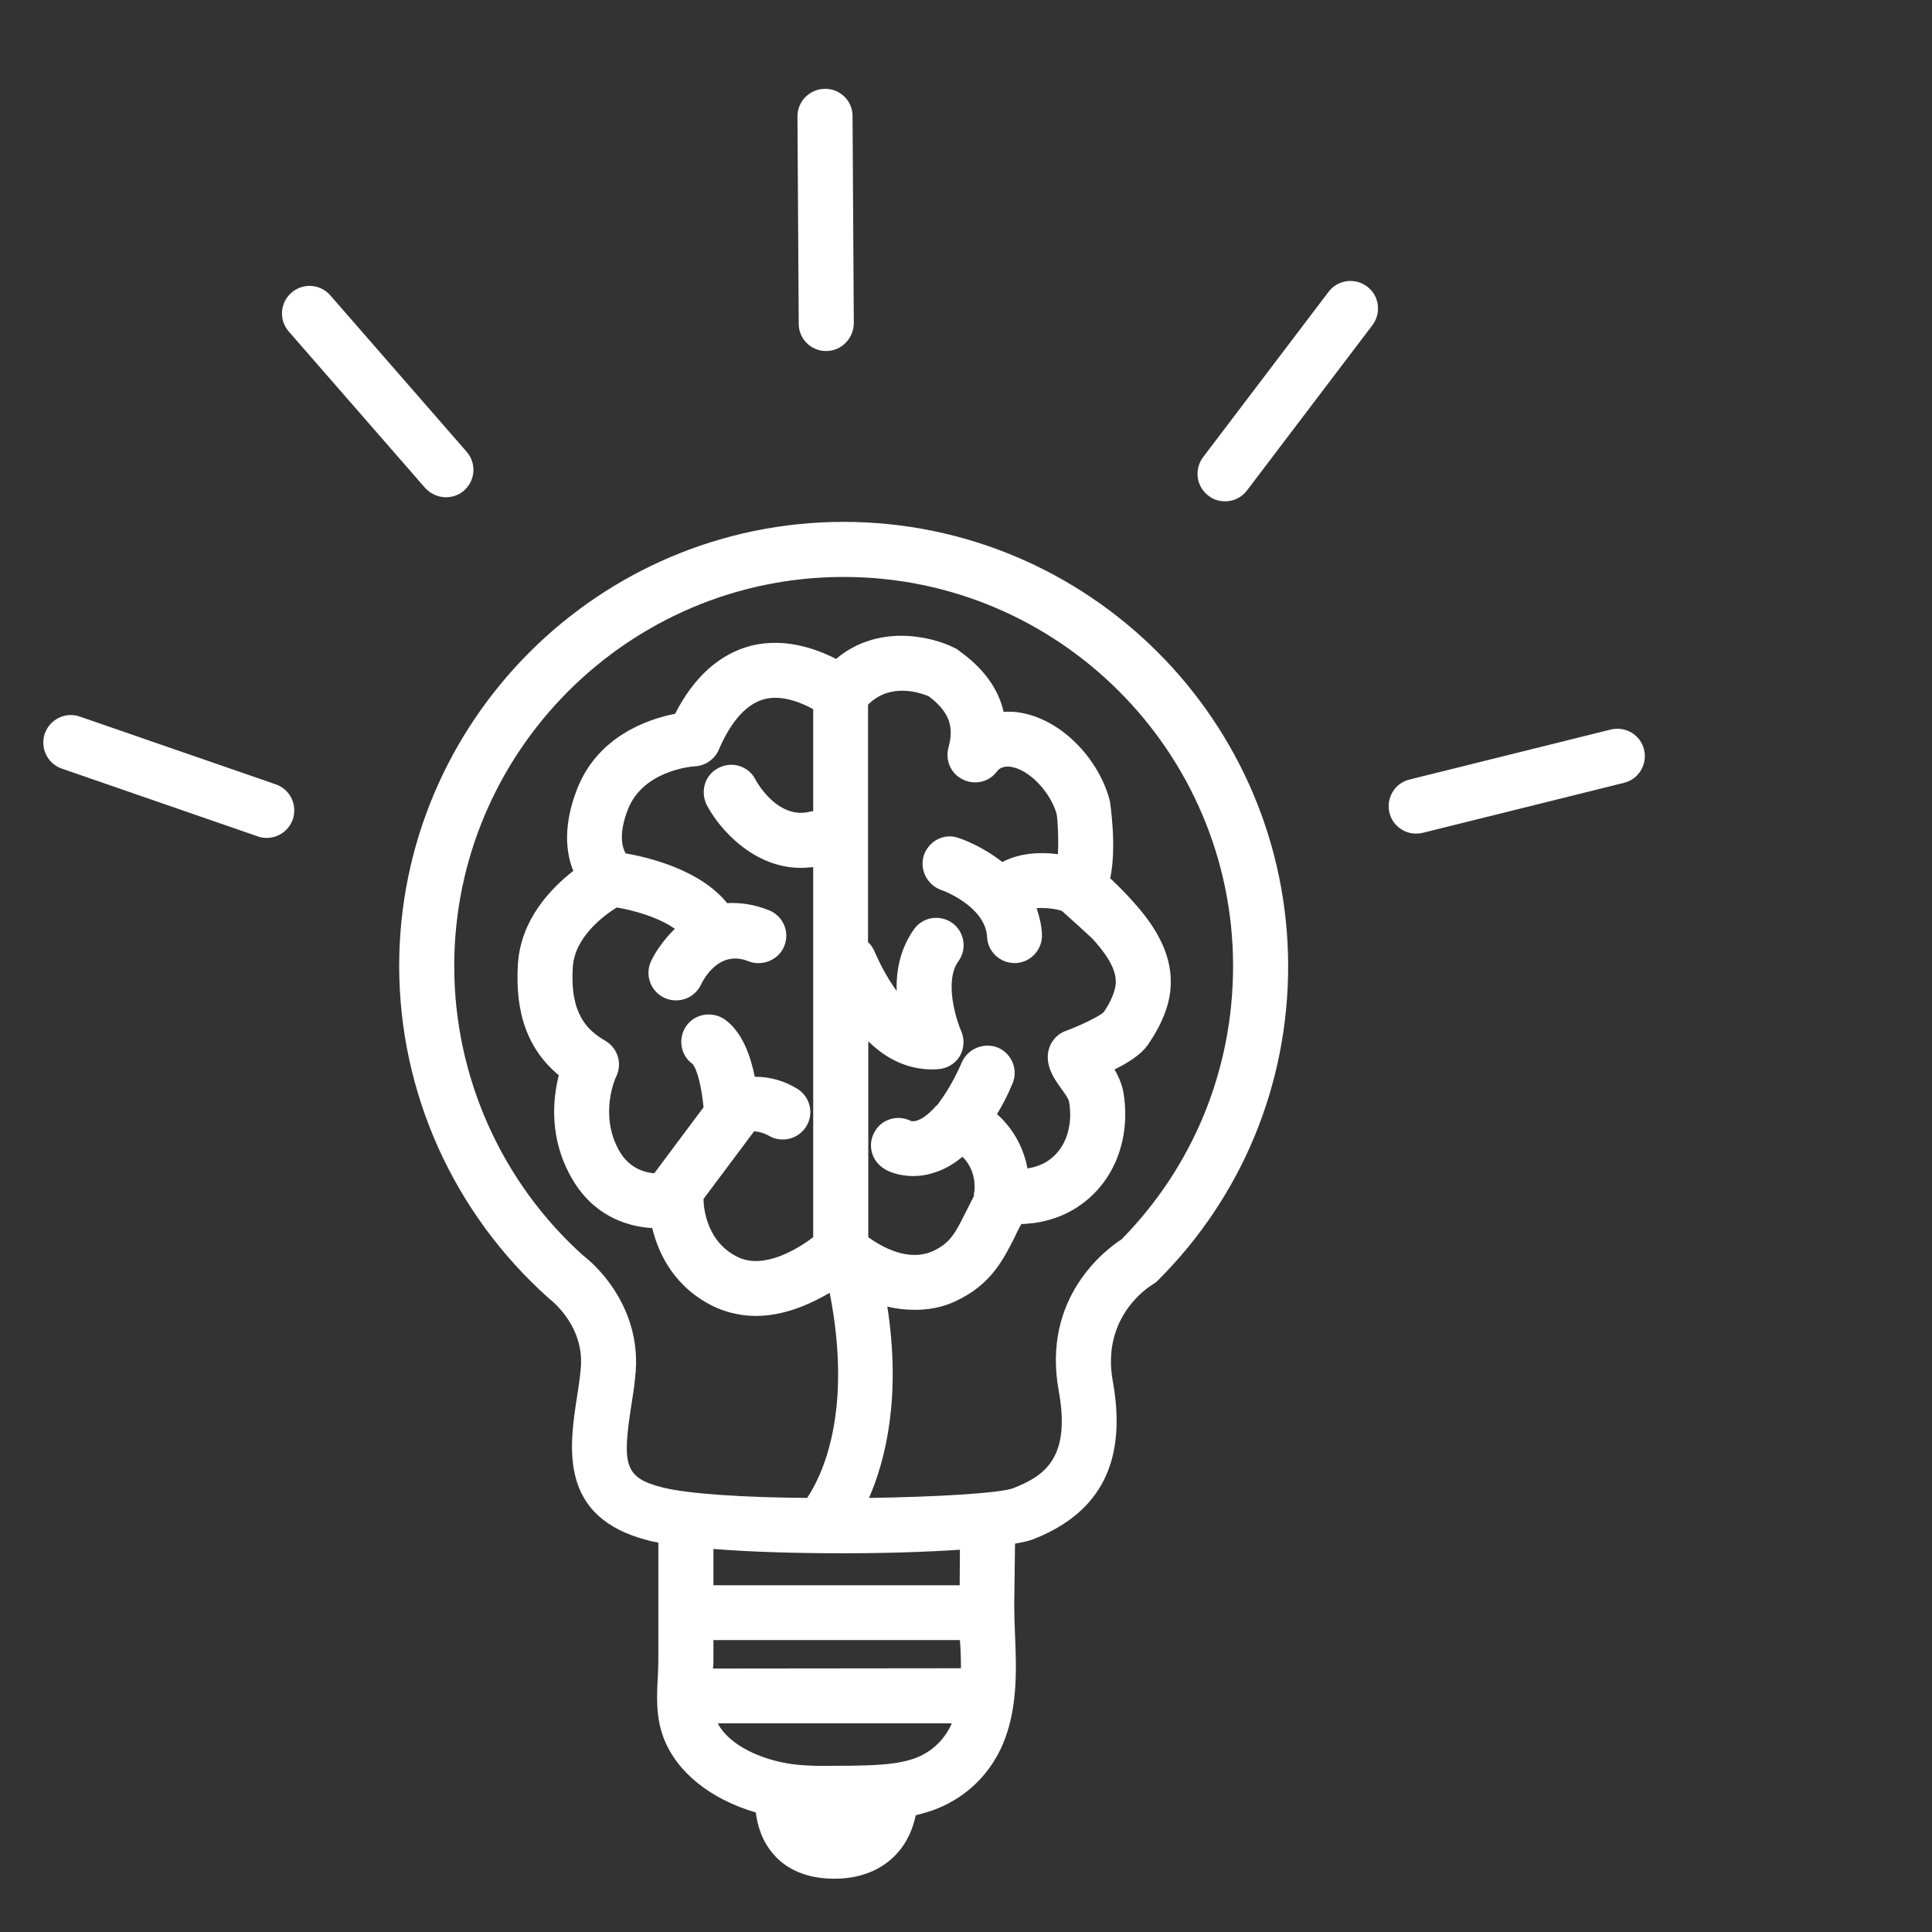
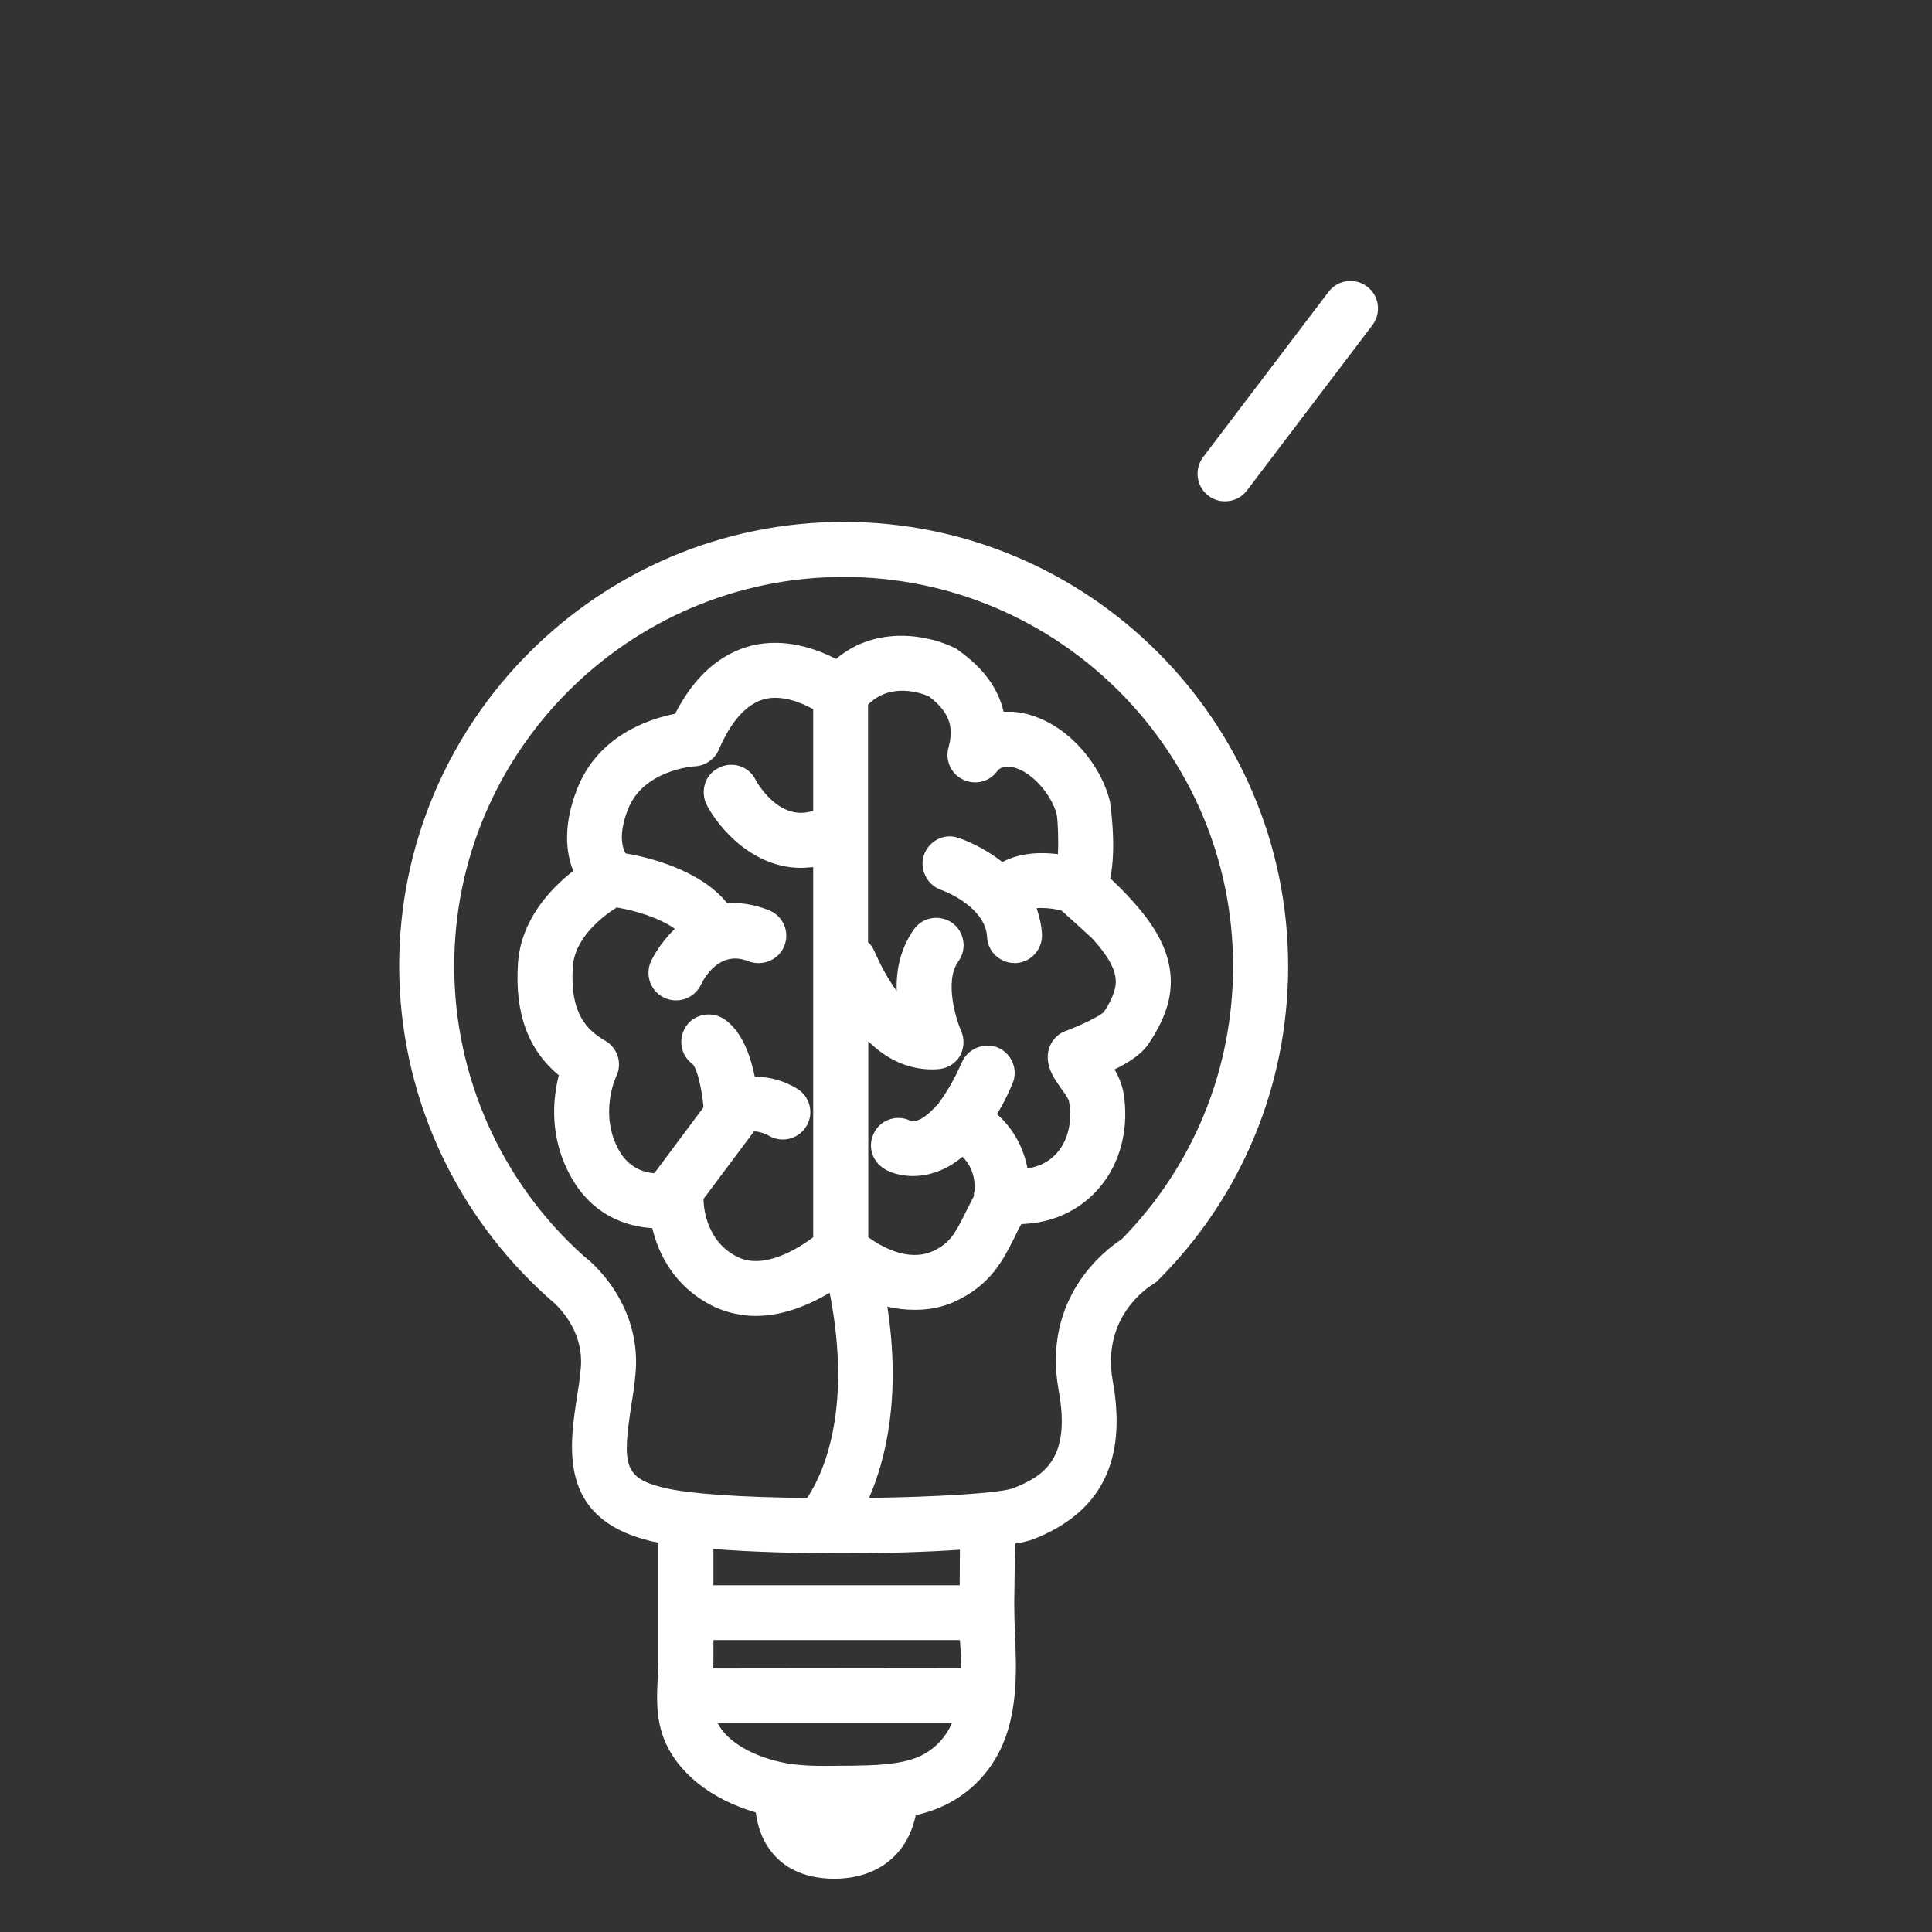
<svg xmlns="http://www.w3.org/2000/svg" width="1080" viewBox="0 0 810 810" height="1080" preserveAspectRatio="xMidYMid meet">
  <rect x="0" y="0" width="810" height="810" fill="#333333" stroke="none" />
  <defs>
    <clipPath id="a92bf3027c">
      <path d="M 582 305 L 689.828 305 L 689.828 350 L 582 350 Z M 582 305 " clip-rule="nonzero" />
    </clipPath>
  </defs>
  <path fill="#ffffff" d="M 353.602 218.797 C 250.898 218.902 167.352 302.449 167.352 405.152 C 167.457 457.941 189.914 508.496 230.25 544.469 C 230.465 544.684 245.895 555.965 243.34 575.121 C 243.023 578.633 242.488 582.039 241.957 585.34 C 238.656 606.73 234.082 636.211 271.652 645.789 C 273.035 646.215 274.418 646.43 276.016 646.75 L 276.016 695.918 C 276.016 698.152 275.91 700.391 275.801 702.836 C 275.375 710.82 274.844 719.758 278.25 728.699 C 283.785 743.066 297.938 754.348 316.883 759.883 C 317.523 765.098 319.332 771.695 324.227 777.336 C 328.273 782.125 336.043 787.66 349.77 787.66 C 363.18 787.66 371.164 782.234 375.527 777.656 C 380.637 772.336 382.871 766.055 383.934 761.055 C 387.234 760.203 390.426 759.352 393.621 757.969 C 405.645 752.965 415.227 743.492 420.441 731.254 C 426.719 716.461 426.188 699.855 425.547 685.383 C 425.336 680.914 425.23 676.441 425.23 672.184 L 425.547 647.176 C 428.848 646.641 431.402 646.004 433.105 645.363 C 461.734 634.191 472.59 612.371 466.523 578.953 C 461.629 551.812 482.062 539.254 483.125 538.617 C 483.977 538.082 484.828 537.551 485.469 536.805 C 520.695 501.684 540.066 454.75 540.066 405.047 C 539.961 302.344 456.414 218.797 353.602 218.797 Z M 384.785 736.68 C 376.805 739.98 366.586 740.086 356.371 740.301 L 352.219 740.301 C 344.344 740.406 336.895 740.512 329.656 739.234 C 315.82 736.68 304.965 730.297 300.918 722.527 L 399.047 722.527 C 396.281 728.91 391.172 734.02 384.785 736.68 Z M 298.898 699.539 C 299.109 698.262 299.109 697.09 299.109 695.918 L 299.109 687.617 L 402.453 687.617 C 402.773 691.555 402.879 695.492 402.879 699.43 Z M 403.73 326.82 C 408.734 329.27 414.691 327.887 417.992 323.414 C 418.949 322.031 420.867 321.285 422.887 321.395 C 431.613 322.031 440.77 332.887 443.004 341.297 C 443.535 344.277 443.855 352.152 443.535 358.109 C 436.086 357.152 427.465 357.578 420.227 361.41 C 411.711 354.707 403.199 351.727 401.816 351.301 C 395.961 349.172 389.469 352.469 387.34 358.535 C 385.426 364.496 388.617 370.988 394.578 373.117 C 394.789 373.117 404.793 376.738 410.438 384.078 C 412.562 386.953 413.734 389.828 413.84 393.02 C 414.266 399.191 419.375 403.77 425.336 403.77 L 426.188 403.77 C 432.574 403.238 437.258 397.703 436.832 391.422 C 436.617 387.699 435.766 384.188 434.594 380.781 C 435.234 380.676 435.98 380.676 436.617 380.676 C 439.492 380.676 442.684 381.102 445.133 381.844 C 448.855 385.145 456.945 392.488 458.008 393.551 C 466.098 402.492 468.973 408.879 467.375 414.73 C 466.629 417.711 465.035 421.012 462.691 424.418 C 460.988 426.012 453.328 429.844 446.621 432.293 C 442.152 433.996 439.277 438.359 439.277 443.148 C 439.277 448.469 442.258 452.621 444.812 456.238 C 445.984 457.836 448.113 460.711 448.219 461.988 C 449.496 469.438 448.113 476.781 444.172 482.102 C 440.875 486.465 436.406 489.02 430.766 489.871 C 429.379 482.316 425.547 473.801 417.992 467.094 C 420.332 463.266 422.461 459.219 424.379 454.535 C 427.039 448.789 424.379 441.977 418.629 439.316 C 412.777 436.871 405.965 439.422 403.305 445.277 C 399.898 453.047 396.602 458.367 393.727 462.199 L 393.621 462.52 C 393.195 462.84 392.98 463.266 392.66 463.582 C 392.449 463.688 392.234 463.797 392.234 463.902 C 387.234 469.543 383.508 470.5 381.914 469.969 C 376.484 467.203 369.781 469.117 366.801 474.332 C 363.5 479.867 365.309 486.785 370.844 490.082 C 371.906 490.828 376.273 493.062 382.871 493.062 C 385.316 493.062 388.297 492.746 391.492 491.68 C 395.75 490.402 399.688 488.168 403.52 484.977 C 409.16 490.508 408.734 497.746 408.52 499.555 C 408.309 500.195 408.309 500.727 408.309 501.473 C 407.031 504.027 405.754 506.473 404.582 508.816 C 400.645 516.691 398.41 521.16 391.277 524.461 C 380.953 529.25 369.672 522.758 364.031 518.715 L 364.031 436.551 C 372.016 444.426 381.062 448.363 390.961 448.363 C 391.598 448.363 392.449 448.258 393.195 448.258 C 397.027 448.043 400.43 446.023 402.453 442.723 C 404.262 439.422 404.477 435.484 402.879 432.078 C 401.176 428.141 395.641 411.539 401.816 403.023 C 405.539 397.914 404.371 390.68 399.262 386.953 C 393.938 383.23 386.809 384.504 383.191 389.613 C 377.441 397.703 375.633 406.961 375.953 415.477 C 373.078 411.539 369.992 406.43 367.227 400.152 L 366.16 397.914 C 365.523 396.746 364.883 395.789 363.926 395.043 L 363.926 295.426 C 373.398 285.953 386.062 290.527 389.363 291.91 C 399.047 299.148 399.688 305.855 397.664 313.41 C 396.176 318.84 398.727 324.48 403.73 326.82 Z M 402.453 649.727 L 402.348 664.629 L 299.109 664.629 L 299.109 649.41 C 314.863 650.688 334.34 651.219 353.496 651.219 C 371.055 651.219 388.297 650.688 402.453 649.727 Z M 470.25 519.566 C 463.227 524.141 436.832 544.148 443.855 582.996 C 449.176 611.84 437.363 618.969 424.695 623.973 C 419.055 625.996 393.301 627.59 364.352 628.016 C 371.27 612.051 377.867 585.766 372.016 547.77 C 375.738 548.727 379.57 549.152 383.617 549.152 C 389.148 549.152 395.109 548.195 400.855 545.426 C 415.332 538.617 420.547 528.293 425.23 519.031 C 426.082 517.223 427.039 515.203 428.211 513.18 C 429.699 513.18 431.402 512.965 433.531 512.754 C 445.344 511.156 455.668 505.195 462.691 495.727 C 470.355 485.508 473.336 471.672 470.992 457.941 C 470.355 454.43 468.867 451.129 467.27 448.363 C 473.23 445.488 478.445 441.977 481.105 438.254 C 483.871 434.207 487.809 427.93 489.727 420.48 C 494.41 402.281 483.66 387.594 475.145 378.121 C 471.418 373.863 468.121 370.777 465.461 368.223 C 468.332 354.918 465.352 336.293 465.352 335.973 C 461.098 318.73 444.598 300 424.695 298.402 L 420.758 298.402 C 418.523 288.613 412.246 279.992 401.816 272.648 C 401.391 272.223 400.855 271.902 400.324 271.691 C 390 266.477 367.758 261.688 350.516 276.266 C 342.215 272.008 329.23 267.328 315.289 270.625 C 301.984 273.926 291.023 283.609 283.039 299.254 C 271.652 301.492 250.473 308.621 241.852 331.078 C 236.211 345.66 237.062 357.047 240.359 365.137 C 230.781 372.586 218.438 385.57 217.16 403.875 C 215.777 424.629 221.309 440.062 234.293 450.812 C 231.742 460.711 230.145 477.098 239.508 493.598 C 248.238 509.242 262.18 514.242 273.461 514.883 C 276.016 525.523 282.719 540.105 300.176 548.195 C 305.816 550.641 311.562 551.707 316.883 551.707 C 328.91 551.707 339.766 546.703 347.855 542.023 C 357.754 592.469 344.344 619.184 338.383 628.016 C 312.625 627.805 288.574 626.422 277.504 623.547 C 261.539 619.504 260.902 613.754 264.734 588.852 C 265.266 585.34 265.902 581.719 266.223 578.102 C 270.375 545.426 244.832 526.59 244.727 526.59 C 210.242 495.727 190.445 451.344 190.445 405.152 C 190.34 315.219 263.668 241.891 353.602 241.891 C 443.641 241.785 516.973 315.113 516.973 405.047 C 516.973 448.258 500.367 488.914 470.25 519.566 Z M 296.344 337.57 C 301.559 347.469 315.82 363.859 335.828 363.859 C 337.531 363.859 339.234 363.645 340.938 363.539 L 340.938 518.715 C 334.445 523.609 320.609 532.125 309.754 527.227 C 294.961 520.418 294.961 503.602 294.961 502.961 C 294.961 502.75 294.961 502.75 294.961 502.645 L 315.82 474.758 C 315.82 474.758 315.82 474.652 315.926 474.438 C 316.883 474.121 320.078 474.863 322.312 476.141 C 327.633 479.336 334.766 477.633 338.062 472.203 C 341.363 466.883 339.66 459.75 334.23 456.453 C 329.125 453.258 322.633 451.344 316.457 451.449 C 314.648 442.617 311.242 432.824 304.008 427.504 C 298.898 423.887 291.66 424.844 287.934 429.844 C 284.105 435.059 285.168 442.297 290.277 446.023 C 292.297 447.938 294.215 456.238 294.961 464.223 L 274.312 491.895 C 269.844 491.574 263.562 489.551 259.52 482.316 C 251.109 467.309 258.027 451.875 258.348 451.344 C 261.008 445.809 258.984 439.422 253.77 436.336 C 246.215 431.973 238.871 425.055 240.148 405.473 C 240.895 393.02 252.918 383.973 258.562 380.461 C 266.223 381.738 276.336 384.719 282.934 389.402 C 278.355 393.871 274.844 398.98 272.93 403.023 C 270.27 408.879 272.82 415.691 278.57 418.352 C 280.164 419.094 281.762 419.414 283.465 419.414 C 287.828 419.414 291.871 416.969 293.895 412.816 C 294.641 411.219 301.238 397.914 313.797 403.023 C 319.652 405.258 326.461 402.492 328.805 396.641 C 331.25 390.68 328.273 383.973 322.418 381.633 C 316.031 379.078 310.18 378.332 304.855 378.652 C 293.684 364.711 271.863 359.387 262.285 357.793 C 260.902 355.344 259.199 349.809 263.242 339.379 C 269.629 322.883 290.488 321.285 291.34 321.285 C 295.703 321.074 299.641 318.309 301.344 314.367 C 306.559 302.129 313.16 295 320.609 293.082 C 327.738 291.273 335.828 294.465 340.938 297.34 L 340.938 340.125 C 340.617 340.125 340.297 340.125 339.871 340.23 C 326.145 343.957 317.098 327.672 316.672 326.715 C 313.797 321.18 306.879 318.945 301.133 322.031 C 295.492 324.906 293.469 331.824 296.344 337.57 Z M 296.344 337.57 " fill-opacity="1" fill-rule="nonzero" />
-   <path fill="#ffffff" d="M 111.793 351.301 C 110.516 351.301 109.238 351.086 108.07 350.66 L 25.906 322.246 C 19.84 320.117 16.754 313.625 18.773 307.559 C 20.902 301.598 27.395 298.297 33.461 300.426 L 115.625 328.844 C 121.691 330.973 124.777 337.465 122.758 343.531 C 121.055 348.32 116.582 351.301 111.793 351.301 Z M 111.793 351.301 " fill-opacity="1" fill-rule="nonzero" />
-   <path fill="#ffffff" d="M 186.934 208.473 C 183.742 208.473 180.547 207.086 178.207 204.535 L 121.055 138.973 C 116.902 134.184 117.328 126.945 122.223 122.688 C 127.012 118.539 134.25 118.965 138.508 123.859 L 195.66 189.422 C 199.812 194.211 199.387 201.445 194.488 205.703 C 192.363 207.621 189.594 208.473 186.934 208.473 Z M 186.934 208.473 " fill-opacity="1" fill-rule="nonzero" />
-   <path fill="#ffffff" d="M 346.363 147.168 C 339.98 147.168 334.871 142.059 334.871 135.781 L 334.34 48.828 C 334.34 42.441 339.445 37.332 345.832 37.227 C 345.832 37.227 345.832 37.227 345.938 37.227 C 352.324 37.227 357.434 42.336 357.434 48.613 L 357.965 135.566 C 357.859 141.953 352.75 147.168 346.363 147.168 Z M 346.363 147.168 " fill-opacity="1" fill-rule="nonzero" />
  <path fill="#ffffff" d="M 513.566 210.176 C 511.117 210.176 508.672 209.43 506.648 207.832 C 501.539 204 500.582 196.766 504.414 191.656 L 556.988 122.371 C 560.82 117.262 568.059 116.305 573.168 120.133 C 578.273 123.965 579.234 131.203 575.402 136.312 L 522.824 205.598 C 520.484 208.684 517.078 210.176 513.566 210.176 Z M 513.566 210.176 " fill-opacity="1" fill-rule="nonzero" />
  <g clip-path="url(#a92bf3027c)">
-     <path fill="#ffffff" d="M 593.707 349.492 C 588.492 349.492 583.809 345.977 582.531 340.762 C 581.043 334.59 584.766 328.312 590.941 326.82 L 675.34 305.855 C 681.512 304.363 687.789 308.09 689.281 314.262 C 690.77 320.434 687.047 326.715 680.871 328.203 L 596.473 349.172 C 595.516 349.383 594.664 349.492 593.707 349.492 Z M 593.707 349.492 " fill-opacity="1" fill-rule="nonzero" />
-   </g>
+     </g>
</svg>